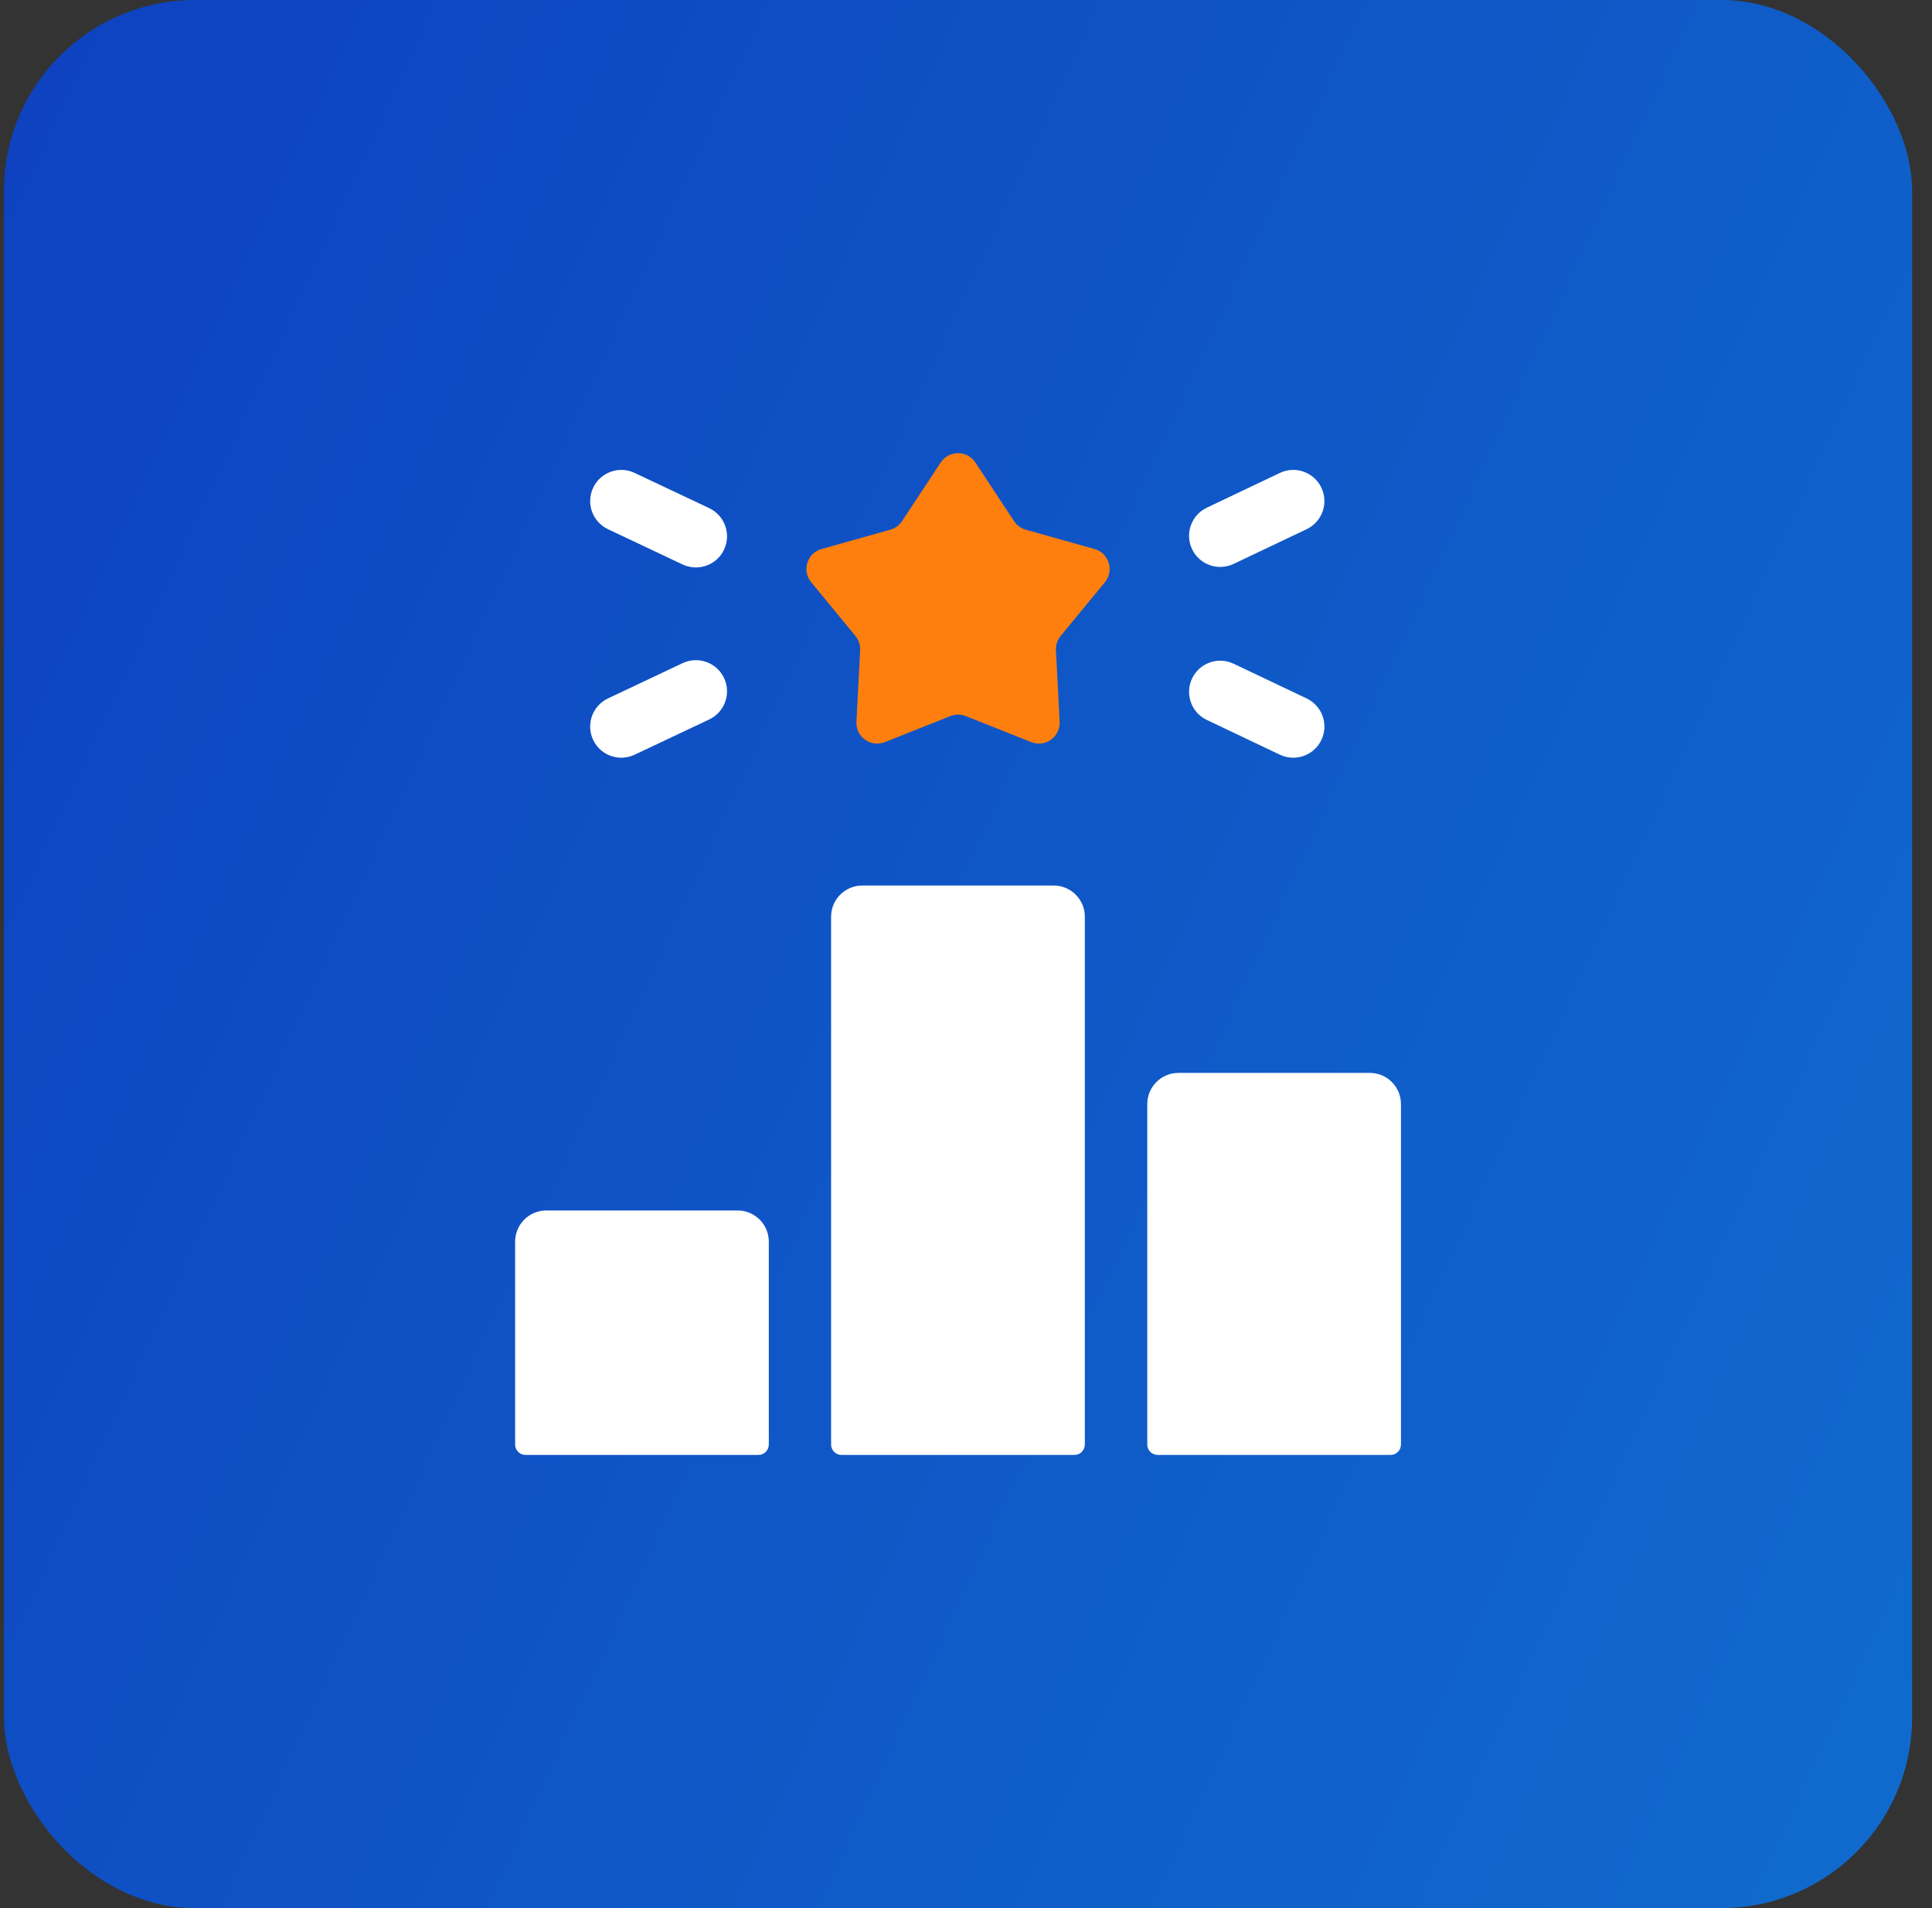
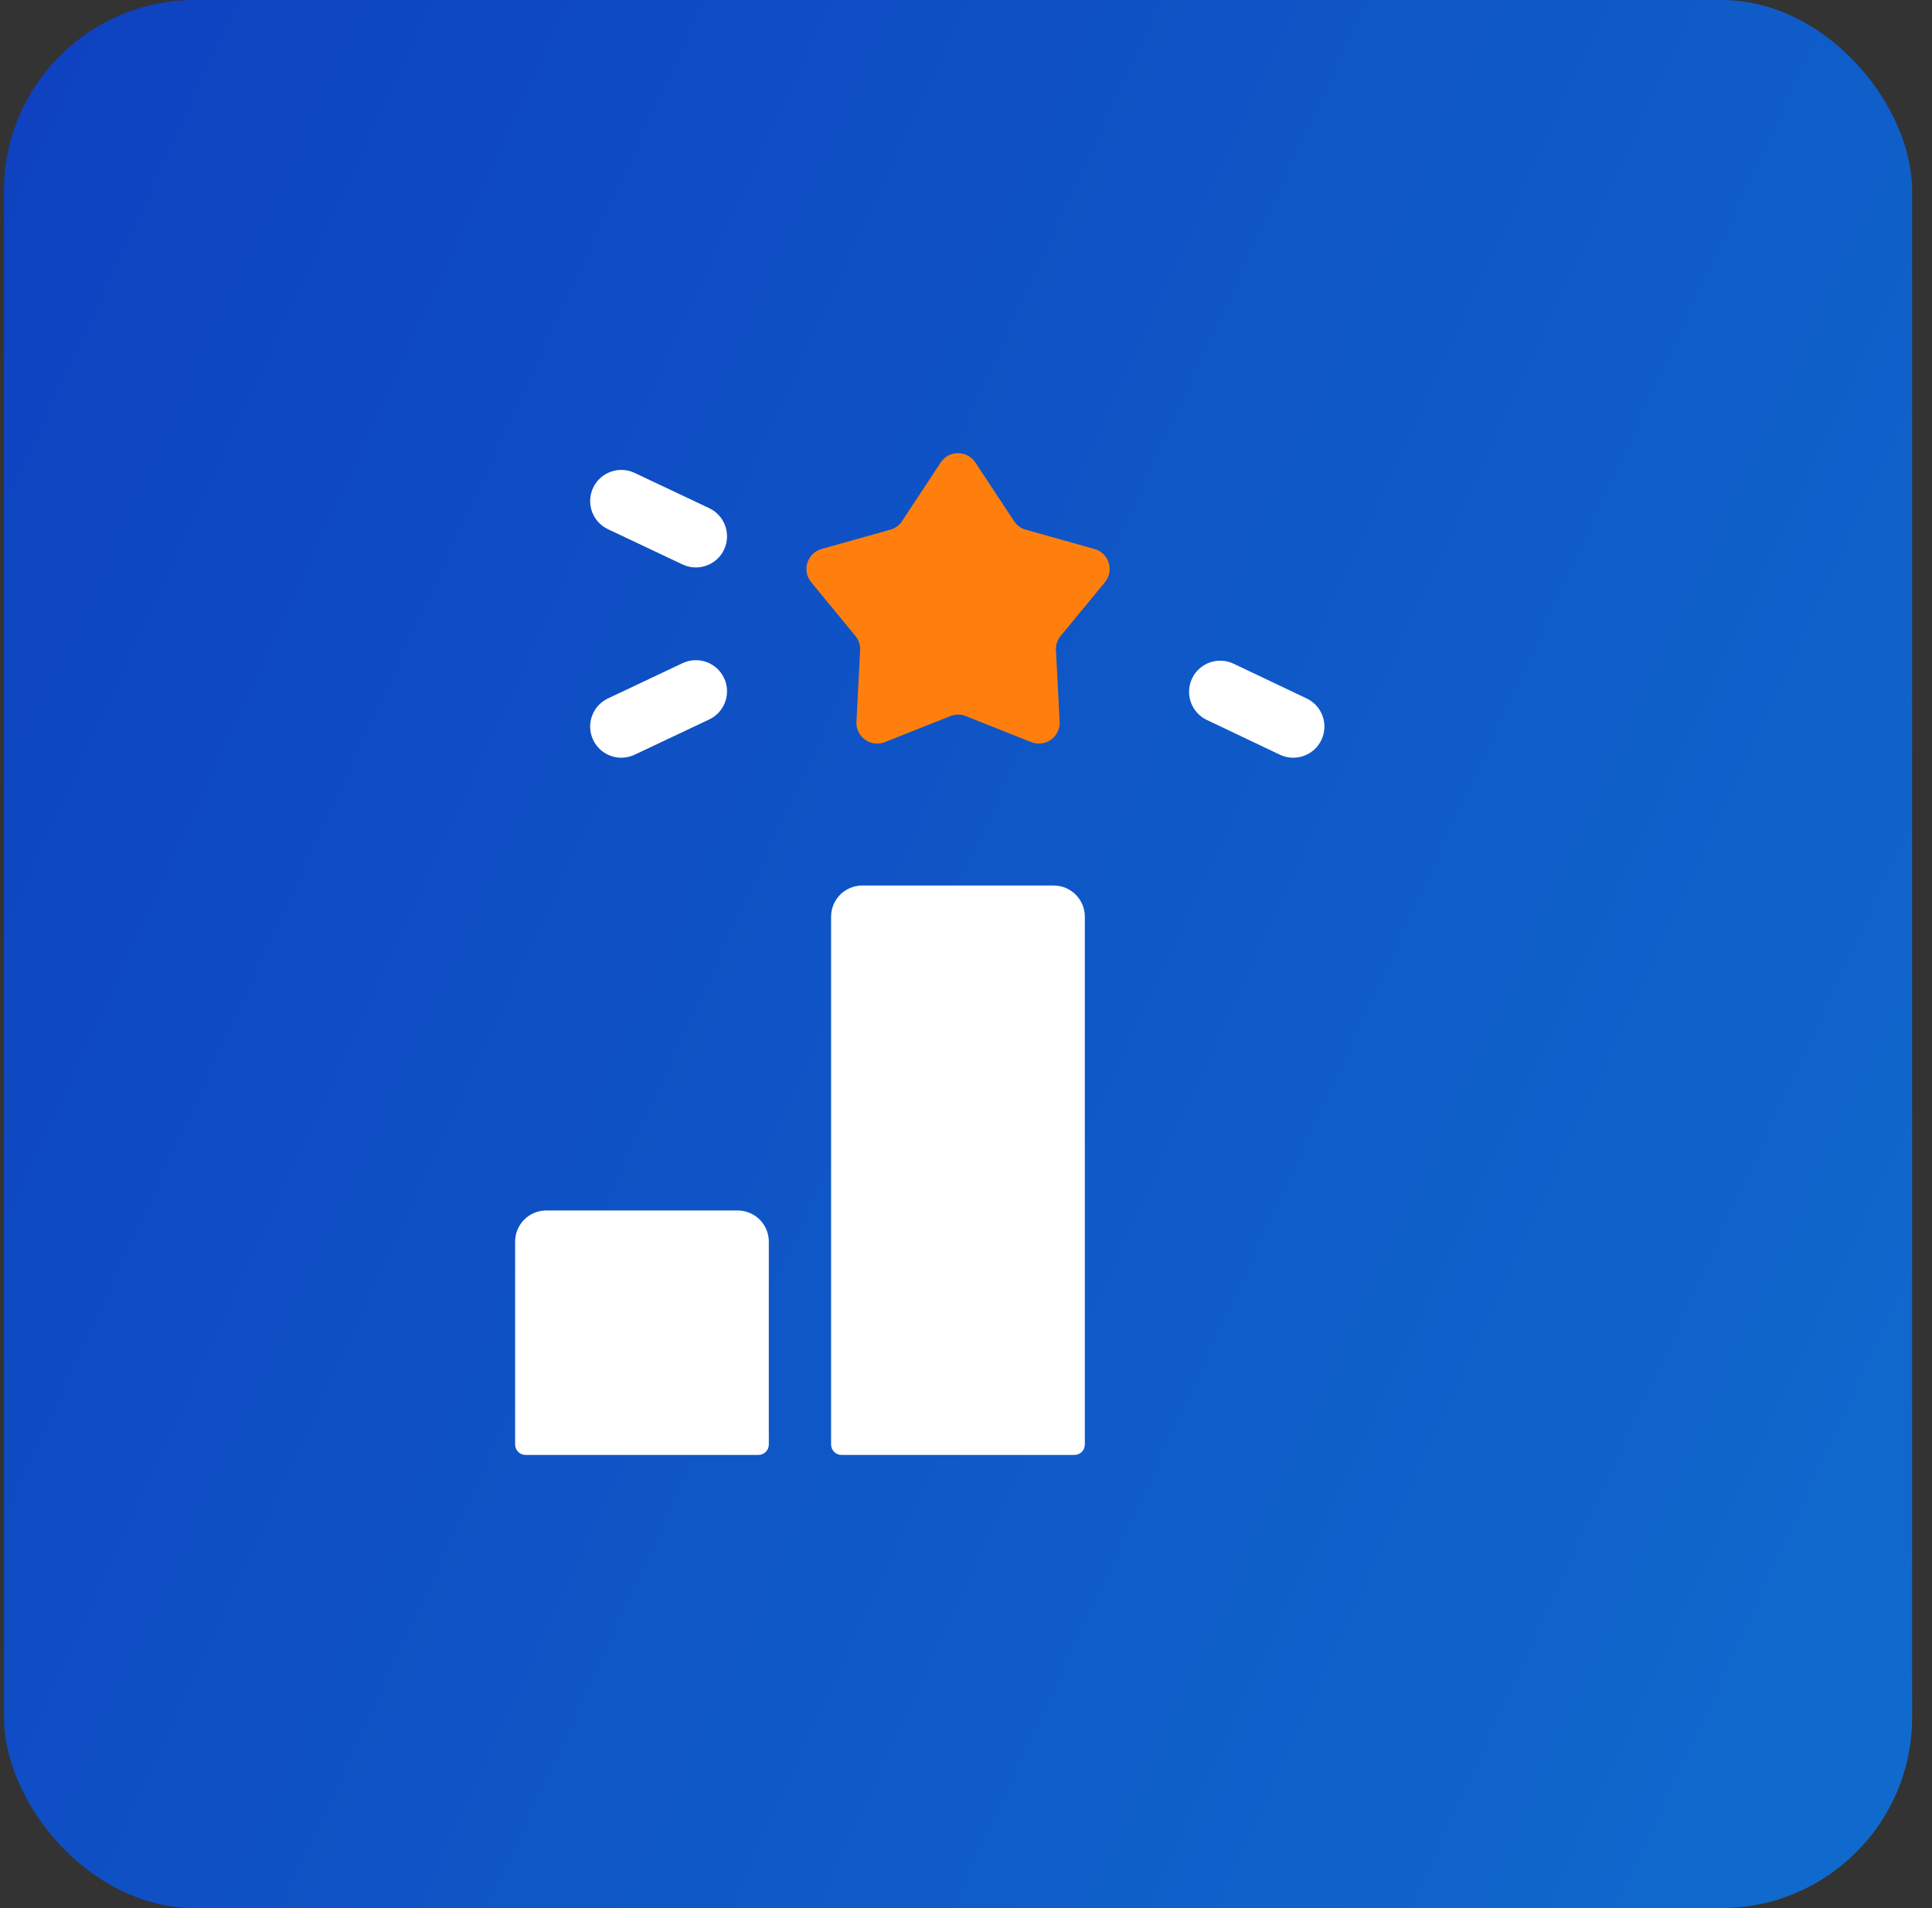
<svg xmlns="http://www.w3.org/2000/svg" width="81" height="80" viewBox="0 0 81 80" fill="none">
  <rect x="0" y="0" width="81" height="80" fill="#333333" stroke="none" />
  <rect x="0.167" width="80" height="80" rx="8" fill="url(#paint0_linear_10000_10421)" />
  <g clip-path="url(#clip0_10000_10421)">
    <path d="M44.176 37.127H36.15C35.429 37.127 34.844 37.712 34.844 38.433V60.565C34.844 60.805 35.039 61 35.28 61H45.047C45.287 61 45.482 60.805 45.482 60.565V38.433C45.482 37.712 44.897 37.127 44.176 37.127Z" fill="white" />
-     <path d="M57.431 44.983H49.406C48.685 44.983 48.1 45.568 48.1 46.289V60.565C48.1 60.805 48.295 61 48.535 61H58.301C58.541 61 58.736 60.805 58.736 60.565V46.289C58.736 45.568 58.152 44.983 57.431 44.983Z" fill="white" />
    <path d="M30.927 50.751H22.903C22.181 50.751 21.597 51.336 21.597 52.057V60.565C21.597 60.805 21.792 61 22.032 61H31.798C32.038 61 32.233 60.805 32.233 60.565V52.057C32.233 51.336 31.648 50.751 30.927 50.751Z" fill="white" />
    <path d="M45.888 23.018L43.005 22.208C42.803 22.152 42.629 22.024 42.514 21.849L40.893 19.391C40.549 18.869 39.784 18.869 39.44 19.391L37.819 21.849C37.704 22.024 37.53 22.152 37.328 22.208L34.445 23.018C33.84 23.188 33.609 23.924 34.009 24.41L35.865 26.664C36.003 26.832 36.074 27.045 36.062 27.262L35.907 30.26C35.874 30.894 36.508 31.349 37.098 31.114L39.845 30.022C40.052 29.94 40.282 29.94 40.488 30.022L43.236 31.114C43.825 31.349 44.459 30.894 44.426 30.26L44.271 27.262C44.26 27.045 44.33 26.832 44.468 26.664L46.325 24.41C46.724 23.924 46.493 23.188 45.888 23.018Z" fill="#FF7F0E" />
    <path d="M26.606 31.643L29.733 30.165C30.385 29.857 30.664 29.078 30.356 28.427C30.048 27.775 29.269 27.496 28.617 27.804L25.491 29.282C24.838 29.59 24.56 30.369 24.868 31.021C25.176 31.673 25.955 31.951 26.606 31.643Z" fill="white" />
-     <path d="M51.719 23.643L54.782 22.187C55.433 21.877 55.71 21.098 55.4 20.447C55.09 19.796 54.312 19.518 53.66 19.828L50.597 21.285C49.946 21.595 49.669 22.374 49.979 23.025C50.289 23.677 51.068 23.953 51.719 23.643Z" fill="white" />
    <path d="M25.491 22.188L28.617 23.666C28.798 23.751 28.988 23.791 29.174 23.791C29.664 23.791 30.133 23.515 30.356 23.044C30.664 22.392 30.385 21.613 29.733 21.305L26.606 19.827C25.954 19.519 25.176 19.797 24.868 20.45C24.56 21.101 24.838 21.88 25.491 22.188Z" fill="white" />
    <path d="M50.597 30.185L53.66 31.642C54.312 31.951 55.091 31.674 55.4 31.023C55.71 30.372 55.433 29.593 54.782 29.283L51.718 27.827C51.067 27.517 50.288 27.794 49.979 28.445C49.669 29.096 49.946 29.875 50.597 30.185Z" fill="white" />
  </g>
  <defs>
    <linearGradient id="paint0_linear_10000_10421" x1="0.167" y1="0" x2="96.567" y2="44.476" gradientUnits="userSpaceOnUse">
      <stop stop-color="#0E41C0" />
      <stop offset="1" stop-color="#106BCD" />
    </linearGradient>
    <clipPath id="clip0_10000_10421">
      <rect width="42" height="42" fill="white" transform="translate(19.167 19)" />
    </clipPath>
  </defs>
</svg>